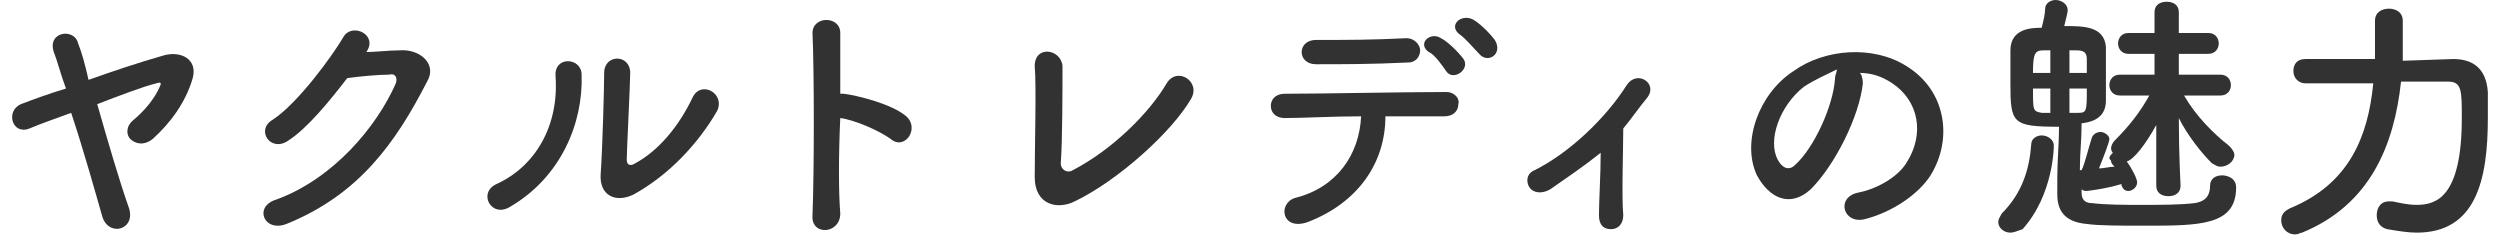
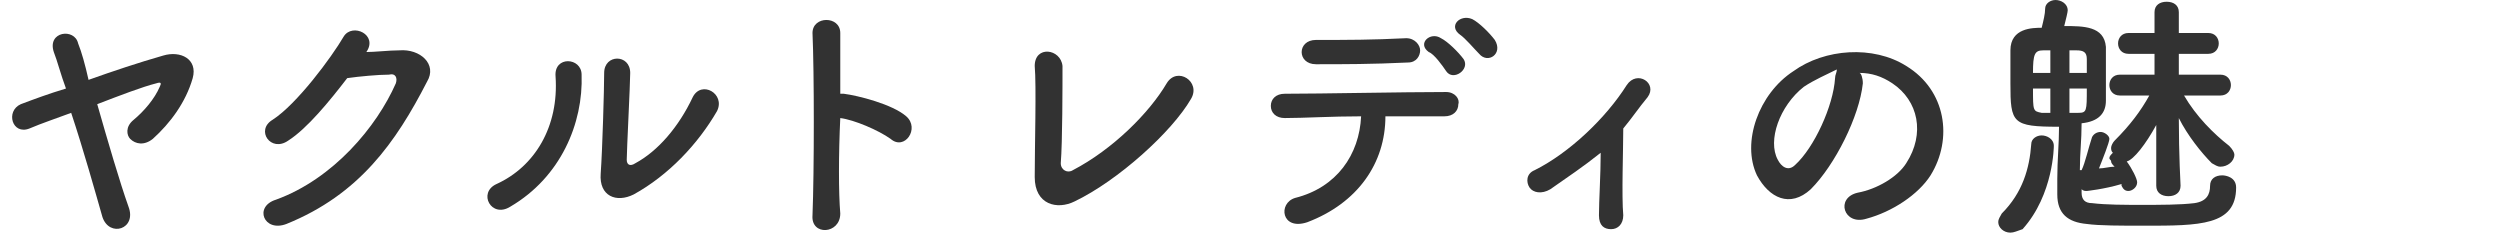
<svg xmlns="http://www.w3.org/2000/svg" enable-background="new 0 0 144 14" viewBox="0 0 144 14">
  <g fill="#323232">
    <path d="m7.4 11.9c.5 1.3-1.1 1.8-1.5.6-.4-1.4-1.1-3.9-1.8-6-.8.3-1.7.6-2.4.9-1 .4-1.4-1-.5-1.4.8-.3 1.6-.6 2.6-.9-.3-.8-.5-1.6-.7-2.1-.4-1.2 1.2-1.4 1.4-.5.2.5.4 1.2.6 2.1 1.4-.5 2.9-1 4.3-1.4 1-.3 2 .2 1.7 1.3-.4 1.4-1.3 2.6-2.3 3.5-.5.4-1 .3-1.3 0-.2-.2-.3-.7.2-1.1.6-.5 1.2-1.2 1.5-1.9.1-.2.1-.3-.2-.2-.8.2-2.1.7-3.4 1.2.6 2.1 1.3 4.5 1.8 5.9z" />
    <path d="m21 3c.6 0 1.4-.1 2-.1 1.2-.1 2.2.8 1.6 1.8-1.8 3.5-3.9 6.5-8.1 8.2-1.3.5-1.9-1-.6-1.4 3.3-1.2 5.8-4.2 6.9-6.7.1-.3 0-.6-.4-.5-.6 0-1.7.1-2.4.2-1 1.3-2.3 2.9-3.4 3.6-1 .7-1.9-.6-.9-1.2 1.4-.9 3.4-3.6 4.1-4.8.5-.8 2-.1 1.3.9z" />
    <path d="m28.6 10.6c2.2-1 3.6-3.3 3.4-6.2-.1-1.2 1.5-1.1 1.5-.1.1 2.8-1.2 5.9-4.1 7.6-1.1.7-1.9-.8-.8-1.3zm7.9.6c-1 .5-2 .1-1.9-1.2.1-1.4.2-4.9.2-5.8 0-1.1 1.5-1.1 1.5 0 0 .6-.2 4.5-.2 5 0 .3.2.4.5.2 1.3-.7 2.5-2.1 3.3-3.8.5-1 1.9-.2 1.4.8-1.1 1.9-2.8 3.7-4.8 4.8z" />
    <path d="m48.4 12.3c0 1.2-1.7 1.3-1.6.1.1-2.5.1-8.3 0-10.5 0-1 1.6-1 1.6 0v3.5h.2c.8.1 2.8.6 3.6 1.3s-.1 2-.9 1.3c-.7-.5-2.1-1.1-2.9-1.2-.1 2.1-.1 4.3 0 5.5z" />
-     <path d="m61.9 11.6c-1 .5-2.3.2-2.3-1.4 0-1.7.1-5.3 0-6.4 0-1.2 1.5-1 1.6 0 0 1.1 0 4.4-.1 5.6 0 .4.4.6.7.4 2.3-1.2 4.4-3.3 5.4-5 .6-1 2-.1 1.4.9-1.1 1.9-4.2 4.7-6.7 5.9z" />
+     <path d="m61.9 11.6c-1 .5-2.3.2-2.3-1.4 0-1.7.1-5.3 0-6.4 0-1.2 1.5-1 1.6 0 0 1.1 0 4.4-.1 5.6 0 .4.4.6.7.4 2.3-1.2 4.4-3.3 5.4-5 .6-1 2-.1 1.4.9-1.1 1.9-4.2 4.7-6.7 5.9" />
    <path d="m75.3 12.8c-1.5.5-1.7-1.1-.7-1.4 2.4-.6 3.7-2.5 3.8-4.7-1.7 0-3.3.1-4.4.1-.5 0-.8-.3-.8-.7s.3-.7.8-.7c2.1 0 6.8-.1 9.3-.1.5 0 .8.4.7.7 0 .4-.3.7-.8.7-.8 0-2 0-3.4 0 0 2.7-1.6 5-4.5 6.1zm.5-9.1c-1.1 0-1.1-1.4 0-1.4 1.9 0 3.2 0 5.2-.1.5 0 .8.4.8.7s-.2.7-.7.7c-2.1.1-3.7.1-5.3.1zm7.5.4c-.2-.3-.7-1-1-1.1-.7-.5.1-1.2.7-.8.4.2 1 .8 1.3 1.2.4.6-.6 1.3-1 .7zm1.9-1c-.3-.3-.8-.9-1.1-1.1-.7-.5 0-1.2.7-.9.4.2 1 .8 1.3 1.2.5.8-.4 1.4-.9.8z" />
    <path d="m89.3 10.9c-.5.3-1 .2-1.2-.1s-.2-.8.3-1c2-1 4.1-3 5.3-4.9.6-.9 1.8-.1 1.2.7-.5.6-.9 1.2-1.4 1.8 0 1.2-.1 3.9 0 5 0 .5-.3.8-.7.8s-.7-.2-.7-.8c0-.8.1-2.4.1-3.6-1 .8-1.9 1.4-2.9 2.1z" />
    <path d="m107.3 4.8c-.2 1.9-1.6 4.7-3 6.1-1.2 1.1-2.4.5-3.1-.8-.9-1.9.1-4.7 2.1-6 1.8-1.3 4.6-1.5 6.5-.3 2.3 1.4 2.7 4.2 1.4 6.3-.7 1.1-2.2 2.1-3.7 2.5-1.3.4-1.8-1.2-.5-1.5 1.1-.2 2.3-.9 2.8-1.7 1.1-1.7.7-3.6-.8-4.6-.6-.4-1.2-.6-1.9-.6.1 0 .2.3.2.6zm-3.4.2c-1.4 1.1-2.1 3.1-1.5 4.2.2.4.6.7 1 .3 1.1-1 2.2-3.4 2.3-5 0-.2.1-.3.1-.5-.6.3-1.3.6-1.9 1z" />
    <path d="m115.8 13.4c-.4 0-.7-.3-.7-.6 0-.2.1-.3.2-.5 1.2-1.2 1.6-2.6 1.7-4 0-.3.3-.5.6-.5s.7.2.7.6c0 0 0 2.8-1.8 4.8-.3.1-.5.2-.7.2zm9.8-2.7c0 .4-.3.6-.7.6s-.7-.2-.7-.6v-3.5c-.6 1.1-1.3 2-1.7 2.1.3.4.6 1 .6 1.2 0 .3-.3.5-.5.5s-.3-.1-.4-.3v-.1c-1 .3-2 .4-2 .4-.1 0-.2 0-.3-.1v.2c0 .4.2.6.6.6.8.1 1.9.1 2.9.1s2.2 0 3-.1c.7-.1.9-.5.9-1 0-.4.3-.6.7-.6.2 0 .8.1.8.7 0 2.2-2.1 2.2-5.3 2.2-1.3 0-2.6 0-3.3-.1-1.1-.1-1.7-.6-1.7-1.7 0-.3 0-.6 0-.9 0-1.1.1-2 .1-3-2.7 0-2.8-.2-2.8-2.5 0-.7 0-1.5 0-1.9 0-1.3 1.3-1.3 1.8-1.3.1-.4.2-.8.2-1.1s.3-.5.6-.5.7.2.7.6c0 .1-.1.5-.2.9 1.1 0 2.3 0 2.4 1.2v2 1.1c0 .7-.4 1.2-1.4 1.3 0 1-.1 1.7-.1 2.7h.1c.2-.4.4-1.3.6-1.9.1-.2.3-.3.5-.3s.5.2.5.4-.4 1.2-.6 1.7c.3 0 .6-.1.9-.1-.1-.1-.2-.2-.2-.3s-.1-.1-.1-.2.1-.2.2-.3c-.1-.1-.1-.2-.1-.3s.1-.3.2-.4c.9-.9 1.5-1.7 2-2.6h-1.7c-.4 0-.6-.3-.6-.6s.2-.6.6-.6h2v-1.2h-1.5c-.4 0-.6-.3-.6-.6s.2-.6.6-.6h1.5v-1.2c0-.4.3-.6.7-.6s.7.2.7.6v1.2h1.7c.4 0 .6.3.6.6s-.2.6-.6.6h-1.7v1.2h2.4c.4 0 .6.3.6.6s-.2.6-.6.6h-2.1c.7 1.2 1.7 2.2 2.6 2.9.2.2.3.4.3.5 0 .4-.4.7-.8.7-.2 0-.3-.1-.5-.2-.6-.6-1.4-1.6-1.9-2.6 0 2.1.1 3.9.1 3.9zm-7.5-7.8c-.2 0-.3 0-.4 0-.5 0-.6.2-.6 1.3h1zm0 2.2h-1c0 1.3 0 1.3.5 1.4h.5zm2.1-.9c0-.3 0-.5 0-.8 0-.4-.2-.5-.6-.5h-.4v1.3zm-1 .9v1.4h.5c.5 0 .5-.1.5-1.4z" />
-     <path d="m141.3 3.4c1.1 0 1.9.5 2 1.9v1.5c0 3.6-.7 6.6-4.1 6.6-.5 0-1.1-.1-1.7-.2-.4-.1-.6-.4-.6-.8s.2-.8.7-.8h.2c.5.1.9.2 1.4.2 1.1 0 2.6-.4 2.6-5 0-1.6 0-2.1-.8-2.1-.3 0-.7 0-1.1 0s-1 0-1.6 0c-.4 3.7-1.8 7.1-5.7 8.7-.1 0-.2.1-.4.1-.5 0-.8-.4-.8-.8 0-.3.1-.5.5-.7 3.4-1.4 4.5-4.1 4.8-7.2-2 0-3.9 0-3.9 0-.4 0-.7-.3-.7-.7s.2-.7.7-.7h4c0-.7 0-1.5 0-2.2 0-.5.4-.7.8-.7s.8.2.8.7v2.3z" />
  </g>
</svg>